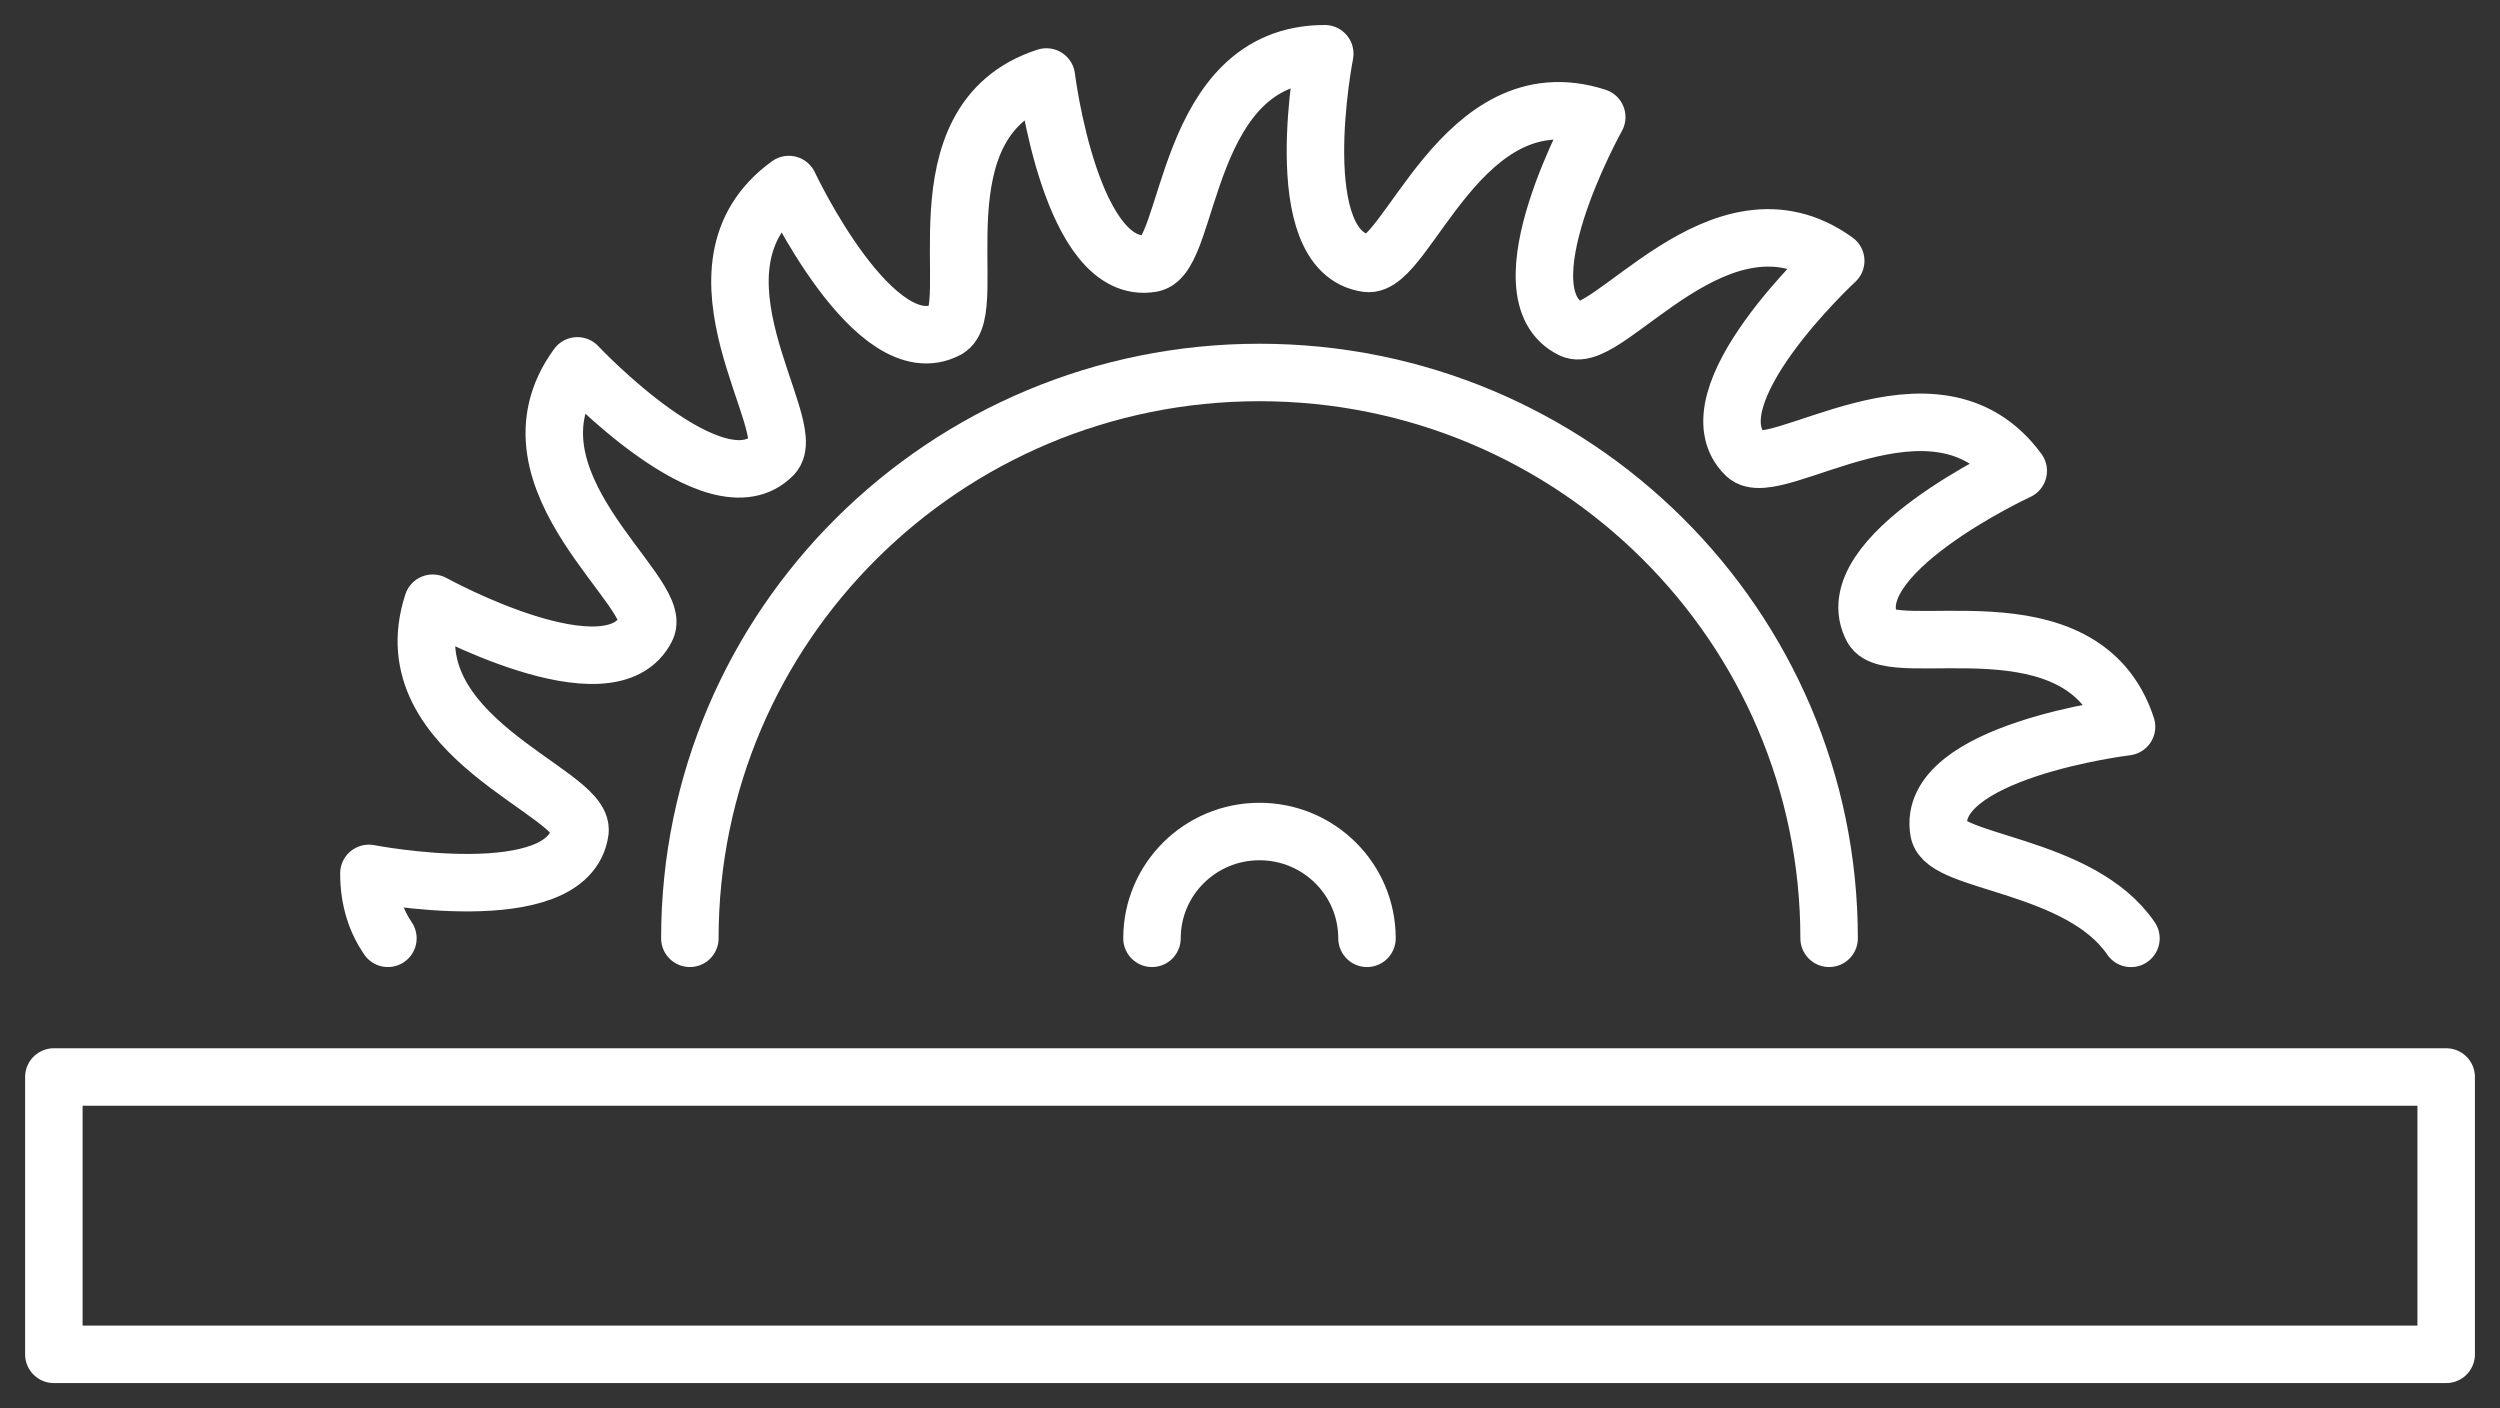
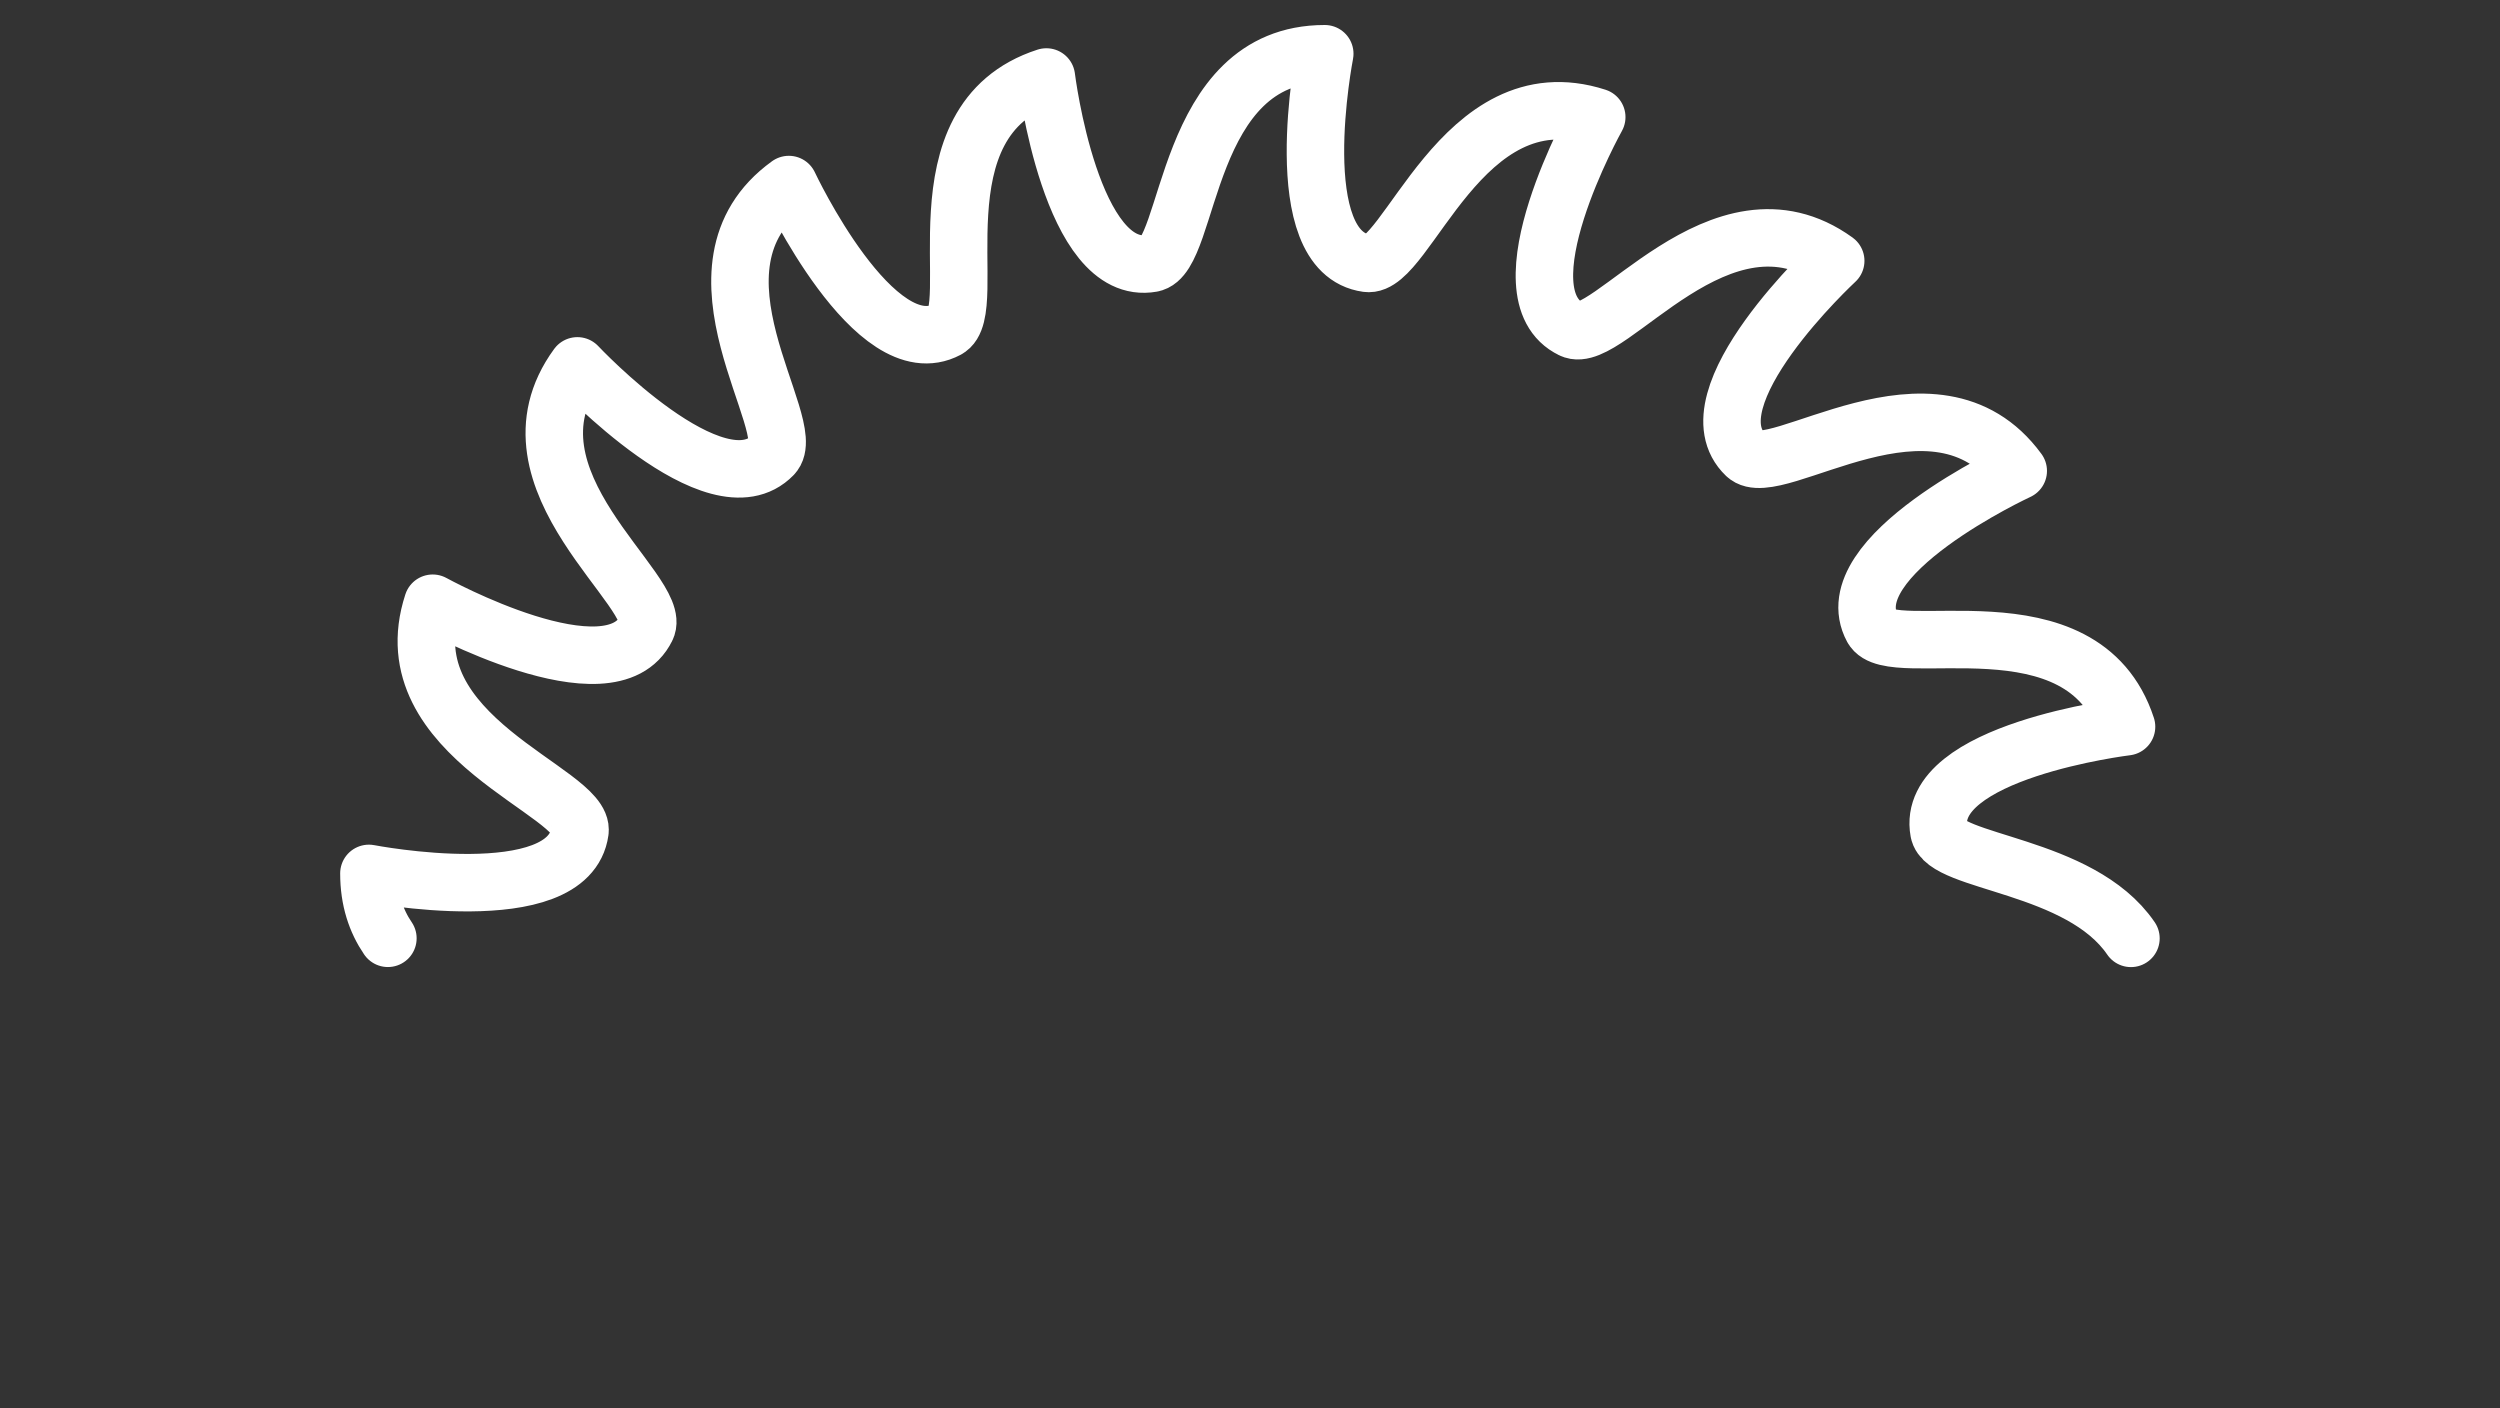
<svg xmlns="http://www.w3.org/2000/svg" width="87" height="49" viewBox="0 0 87 49" fill="none">
  <rect x="0" y="0" width="87" height="49" fill="#333333" stroke="none" />
  <path d="M13.499 32.653C13.09 32.053 12.838 31.316 12.838 30.394C12.838 30.394 19.799 31.743 20.183 28.928L20.181 28.938C20.402 27.561 13.53 25.661 15.058 20.992C15.058 20.992 21.258 24.411 22.499 21.852L22.495 21.861C23.133 20.619 17.189 16.704 20.093 12.732C20.093 12.732 24.926 17.887 26.903 15.834L26.896 15.841C27.89 14.856 23.454 9.308 27.452 6.422C27.452 6.422 30.446 12.808 32.964 11.462L32.955 11.466C34.207 10.835 31.715 4.196 36.414 2.679C36.414 2.679 37.275 9.671 40.088 9.164L40.079 9.165C41.466 8.949 41.161 1.87 46.102 1.87C46.102 1.87 44.745 8.785 47.578 9.165L47.569 9.164C48.955 9.383 50.867 2.557 55.567 4.075C55.567 4.075 52.126 10.234 54.702 11.466L54.693 11.462C55.943 12.096 59.885 6.192 63.883 9.077C63.883 9.077 58.693 13.878 60.76 15.841L60.753 15.834C61.744 16.822 67.33 12.416 70.235 16.387C70.235 16.387 63.807 19.36 65.161 21.862L65.157 21.853C65.793 23.097 72.476 20.621 74.004 25.29C74.004 25.29 66.964 26.145 67.475 28.939L67.474 28.93C67.651 30.049 72.386 30.059 74.157 32.655" stroke="white" stroke-width="2" stroke-linecap="round" stroke-linejoin="round" />
-   <path d="M24.007 32.653C24.007 21.779 32.882 12.962 43.83 12.962C54.778 12.962 63.653 21.778 63.653 32.653" stroke="white" stroke-width="2" stroke-linecap="round" stroke-linejoin="round" />
-   <path d="M40.089 32.653C40.089 30.601 41.764 28.937 43.83 28.937C45.897 28.937 47.571 30.6 47.571 32.653" stroke="white" stroke-width="2" stroke-linecap="round" stroke-linejoin="round" />
-   <path d="M85.127 37.479H1.874V47.131H85.127V37.479Z" stroke="white" stroke-width="2" stroke-linecap="round" stroke-linejoin="round" />
</svg>